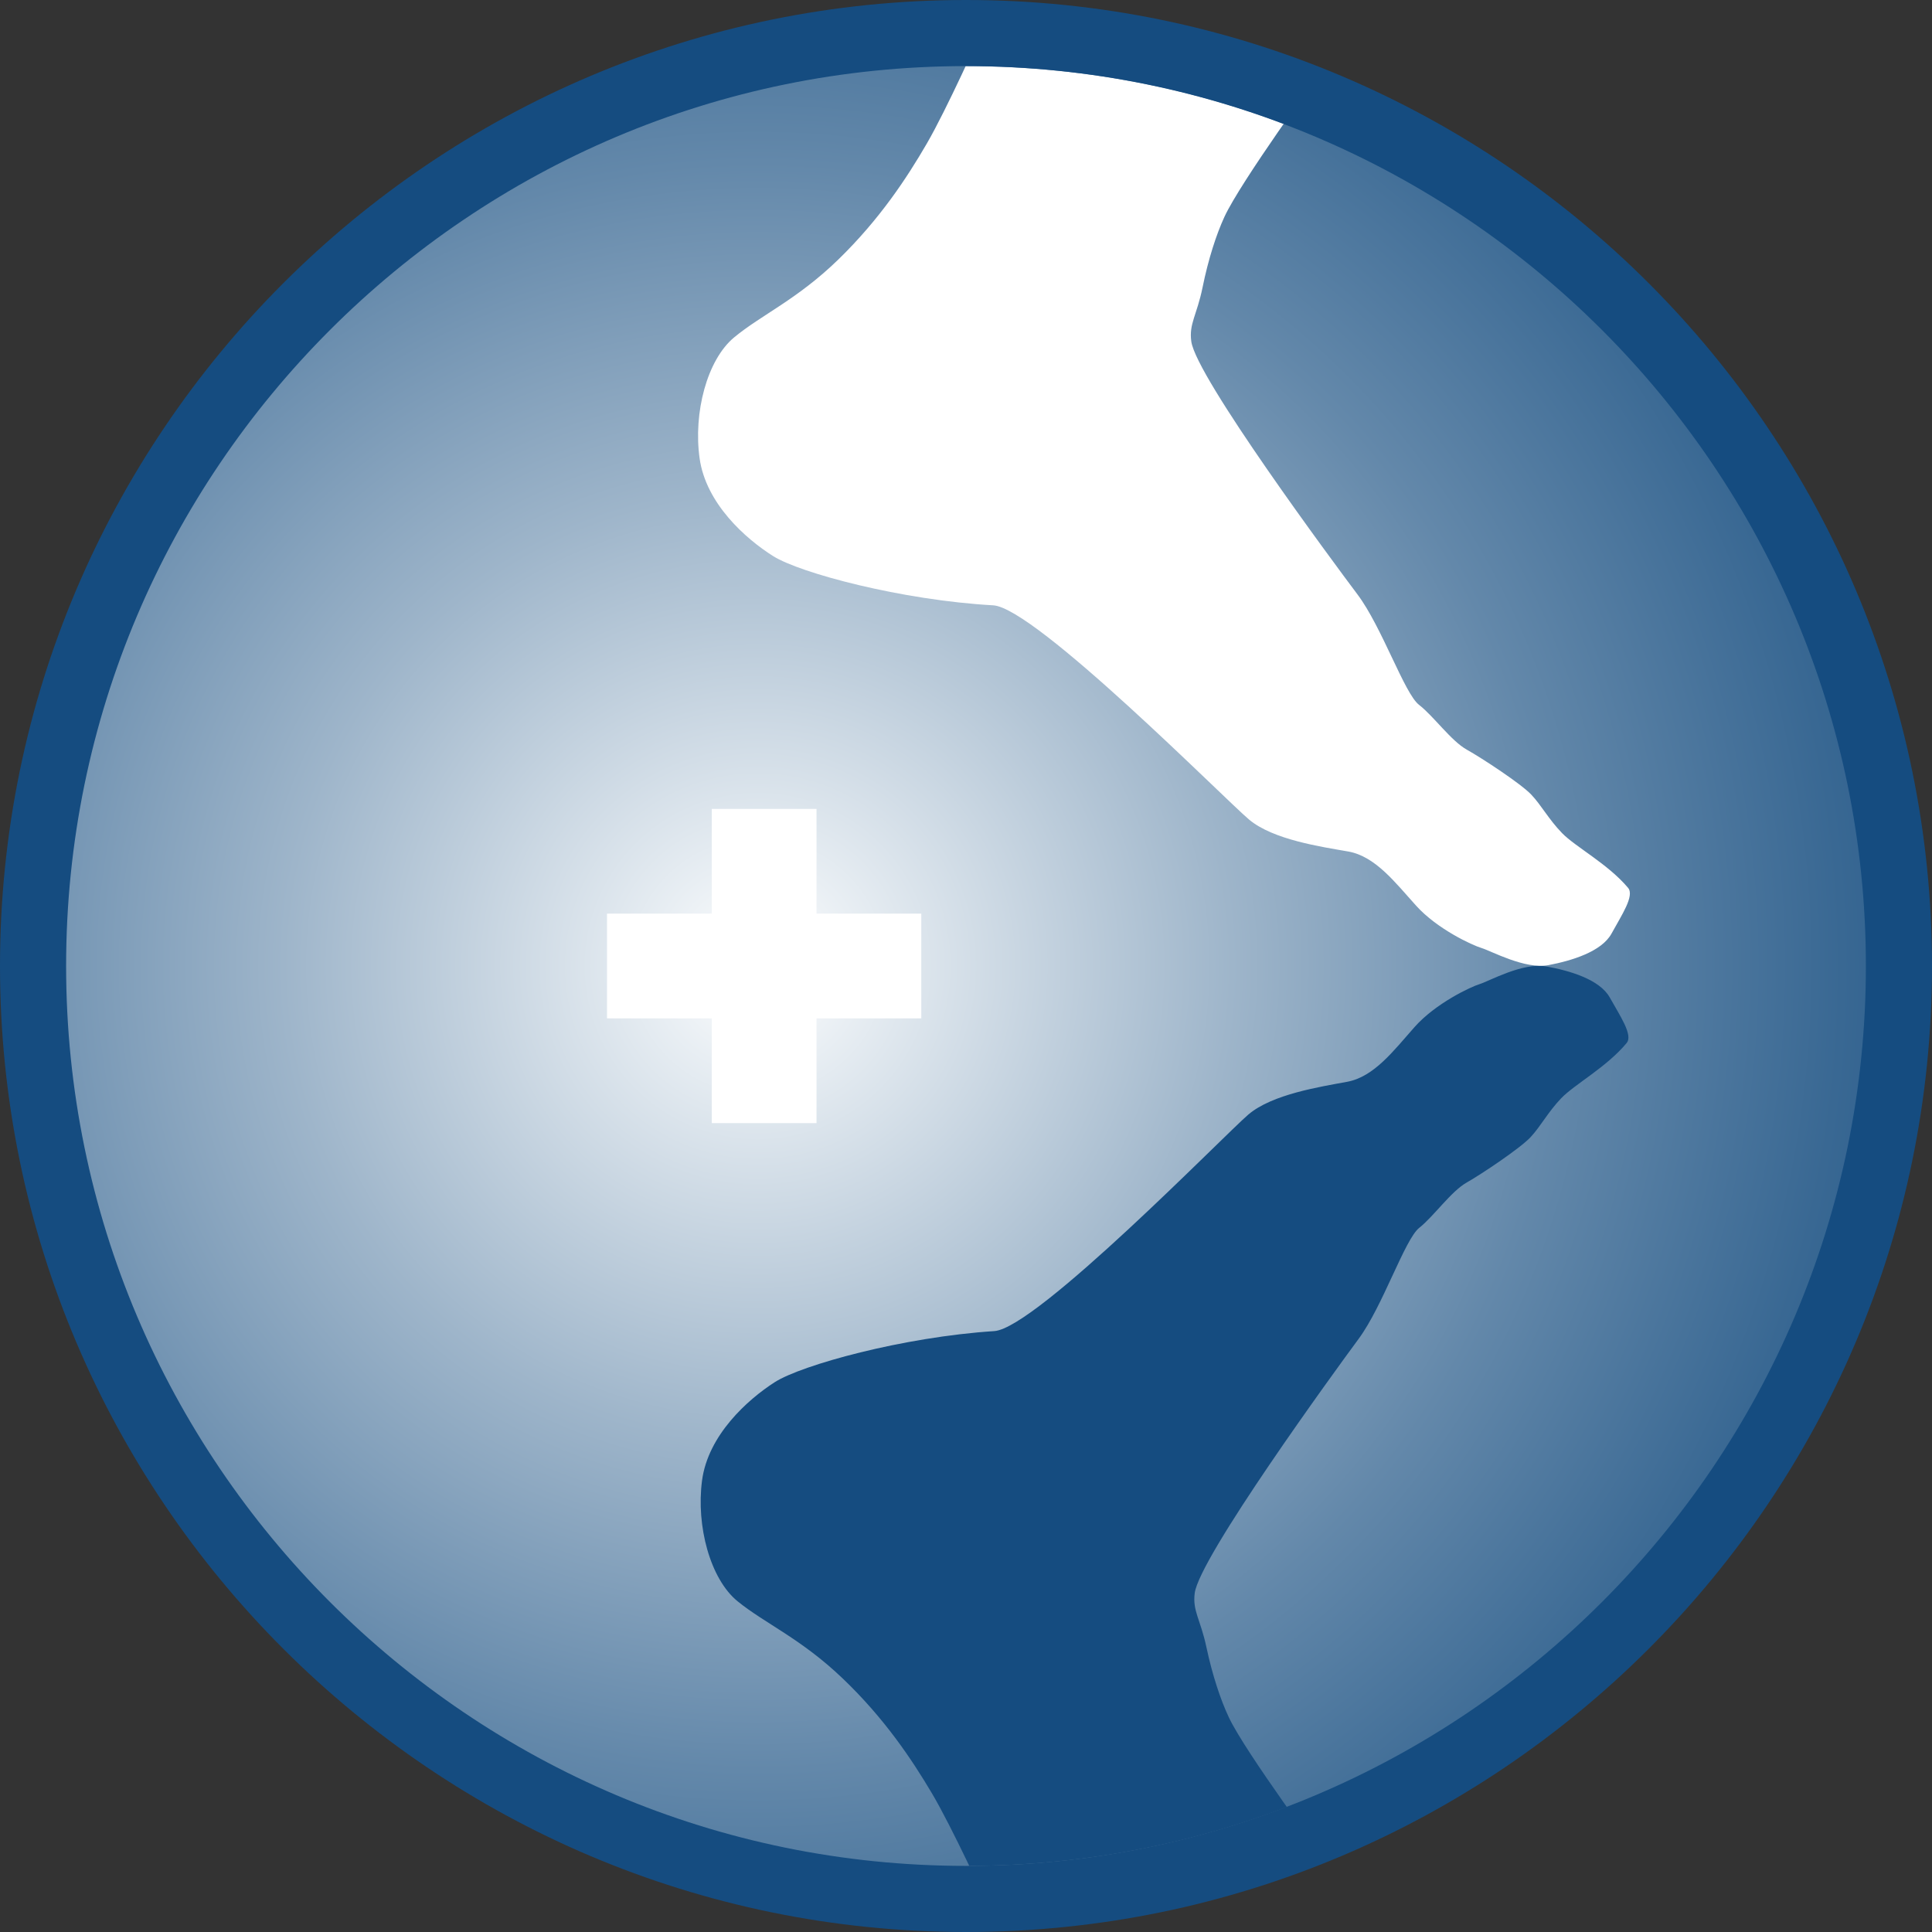
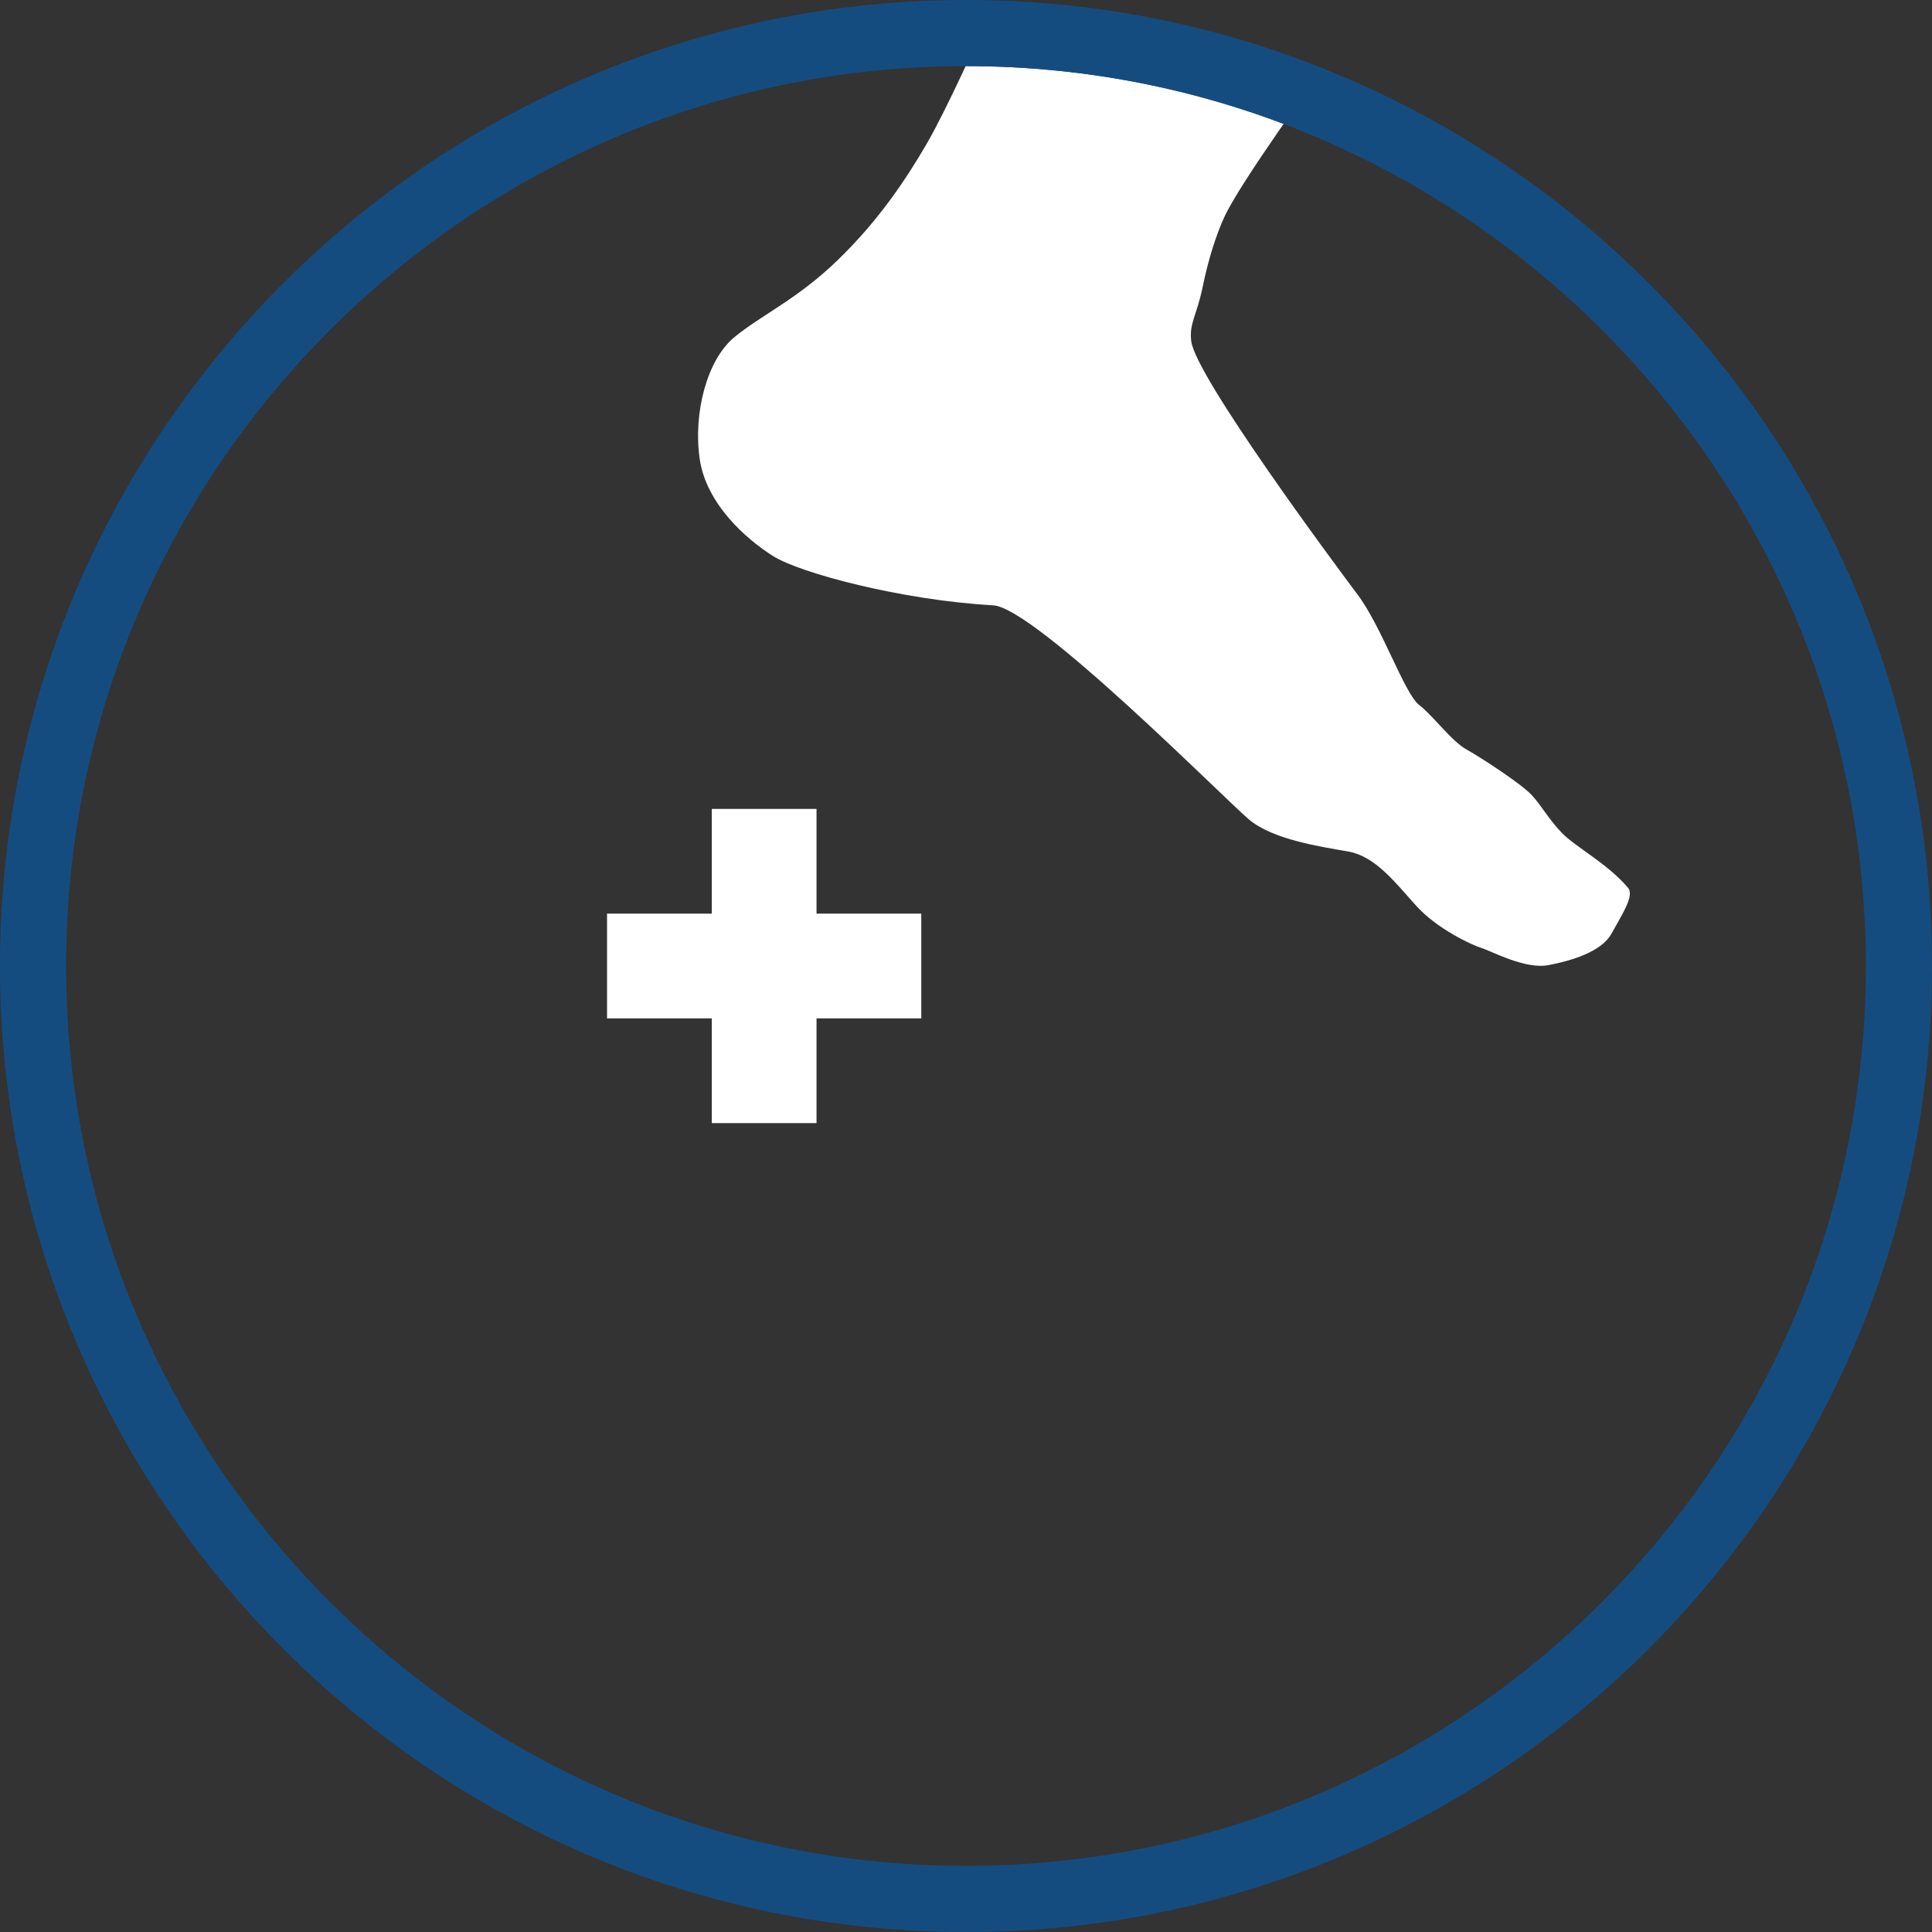
<svg xmlns="http://www.w3.org/2000/svg" xmlns:xlink="http://www.w3.org/1999/xlink" version="1.1" id="Ebene_1" x="0px" y="0px" width="100px" height="100px" viewBox="0 0 100 100" enable-background="new 0 0 100 100" xml:space="preserve">
  <rect x="0" y="0" width="100" height="100" fill="#333333" stroke="none" />
  <g>
    <defs>
      <path id="SVGID_1_" d="M1.711,50c0,26.626,21.663,48.289,48.289,48.289c26.627,0,48.29-21.663,48.29-48.289    C98.29,23.373,76.627,1.71,50,1.71C23.374,1.71,1.711,23.373,1.711,50" />
    </defs>
    <clipPath id="SVGID_2_">
      <use xlink:href="#SVGID_1_" overflow="visible" />
    </clipPath>
    <radialGradient id="SVGID_3_" cx="1.044" cy="101.074" r="0.999" gradientTransform="matrix(74.817 0 0 -74.817 -38.875 7612.062)" gradientUnits="userSpaceOnUse">
      <stop offset="0" style="stop-color:#FFFFFF" />
      <stop offset="0.073" style="stop-color:#E8EEF3" />
      <stop offset="0.328" style="stop-color:#9EB5CA" />
      <stop offset="0.556" style="stop-color:#6388AA" />
      <stop offset="0.75" style="stop-color:#396893" />
      <stop offset="0.9" style="stop-color:#1F5485" />
      <stop offset="0.99" style="stop-color:#154D80" />
      <stop offset="1" style="stop-color:#154D80" />
    </radialGradient>
-     <rect x="1.711" y="1.71" clip-path="url(#SVGID_2_)" fill="url(#SVGID_3_)" width="96.579" height="96.579" />
  </g>
  <g>
    <defs>
      <path id="SVGID_4_" d="M3.42,50c0,25.725,20.854,46.579,46.58,46.579c25.724,0,46.579-20.854,46.579-46.579    C96.579,24.276,75.724,3.42,50,3.42C24.275,3.42,3.42,24.276,3.42,50" />
    </defs>
    <clipPath id="SVGID_5_">
      <use xlink:href="#SVGID_4_" overflow="visible" />
    </clipPath>
-     <path clip-path="url(#SVGID_5_)" fill="#154C80" d="M68.586,96.268c0,0-4.124-5.561-4.978-7.371   c-0.428-0.904-0.854-2.185-1.164-3.638c-0.31-1.454-0.724-1.87-0.606-2.796c0.234-1.847,7.231-11.468,8.485-13.165   s2.389-5.155,3.137-5.746c0.748-0.59,1.641-1.881,2.451-2.342c0.809-0.46,2.789-1.788,3.313-2.353   c0.524-0.563,0.893-1.289,1.581-2.009s2.357-1.614,3.39-2.862c0.343-0.415-0.351-1.415-0.872-2.354   c-0.523-0.939-2.078-1.391-3.289-1.61c-1.209-0.22-2.957,0.763-3.44,0.912c-0.482,0.148-2.292,1.002-3.375,2.224   s-2.093,2.576-3.488,2.835c-1.394,0.259-3.879,0.64-5.118,1.697c-1.24,1.06-10.97,11.066-13.149,11.207   c-4.728,0.307-9.971,1.753-11.366,2.646c-1.396,0.896-3.451,2.734-3.761,5.093c-0.31,2.358,0.426,5.092,1.838,6.244   c1.413,1.15,3.281,1.929,5.438,3.992c2.159,2.062,3.577,4.183,4.626,5.954c1.05,1.773,2.812,5.627,2.812,5.627   s7.047,0.705,9.731,0.703C63.469,99.155,68.586,96.268,68.586,96.268" />
    <path clip-path="url(#SVGID_5_)" fill="#FFFFFF" d="M68.288,3.811c0,0-4.075,5.597-4.912,7.413   c-0.42,0.909-0.835,2.192-1.131,3.649c-0.298,1.457-0.709,1.877-0.584,2.8c0.251,1.847,7.332,11.406,8.601,13.093   c1.269,1.686,2.432,5.135,3.187,5.717c0.755,0.583,1.658,1.866,2.472,2.319c0.813,0.455,2.806,1.767,3.335,2.325   s0.903,1.281,1.598,1.996c0.693,0.713,2.372,1.593,3.415,2.832c0.347,0.412-0.339,1.418-0.854,2.362   c-0.513,0.943-2.064,1.409-3.272,1.639c-1.208,0.229-2.966-0.738-3.448-0.883c-0.484-0.143-2.302-0.981-3.395-2.193   c-1.094-1.213-2.117-2.559-3.513-2.806c-1.396-0.246-3.886-0.605-5.134-1.653c-1.249-1.046-11.064-10.968-13.247-11.09   c-4.73-0.265-9.985-1.665-11.389-2.548c-1.402-0.883-3.475-2.704-3.805-5.059c-0.331-2.355,0.383-5.096,1.785-6.259   c1.401-1.164,3.263-1.958,5.403-4.041c2.139-2.082,3.539-4.214,4.573-5.995c1.035-1.782,2.763-5.651,2.763-5.651   s7.042-0.766,9.726-0.788C63.147,0.968,68.288,3.811,68.288,3.811" />
  </g>
  <g>
    <defs>
      <rect id="SVGID_6_" width="100" height="100" />
    </defs>
    <clipPath id="SVGID_7_">
      <use xlink:href="#SVGID_6_" overflow="visible" />
    </clipPath>
    <path clip-path="url(#SVGID_7_)" fill="none" stroke="#154C80" stroke-width="3.422" d="M50,98.289   c26.627,0,48.289-21.663,48.289-48.289C98.289,23.373,76.627,1.711,50,1.711C23.373,1.711,1.711,23.373,1.711,50   C1.711,76.626,23.373,98.289,50,98.289z" />
  </g>
  <polygon fill="#FFFFFF" points="47.685,52.711 47.685,47.289 42.263,47.289 42.263,41.869 36.842,41.869 36.842,47.289   31.42,47.289 31.42,52.711 36.842,52.711 36.842,58.132 42.263,58.132 42.263,52.711 " />
</svg>